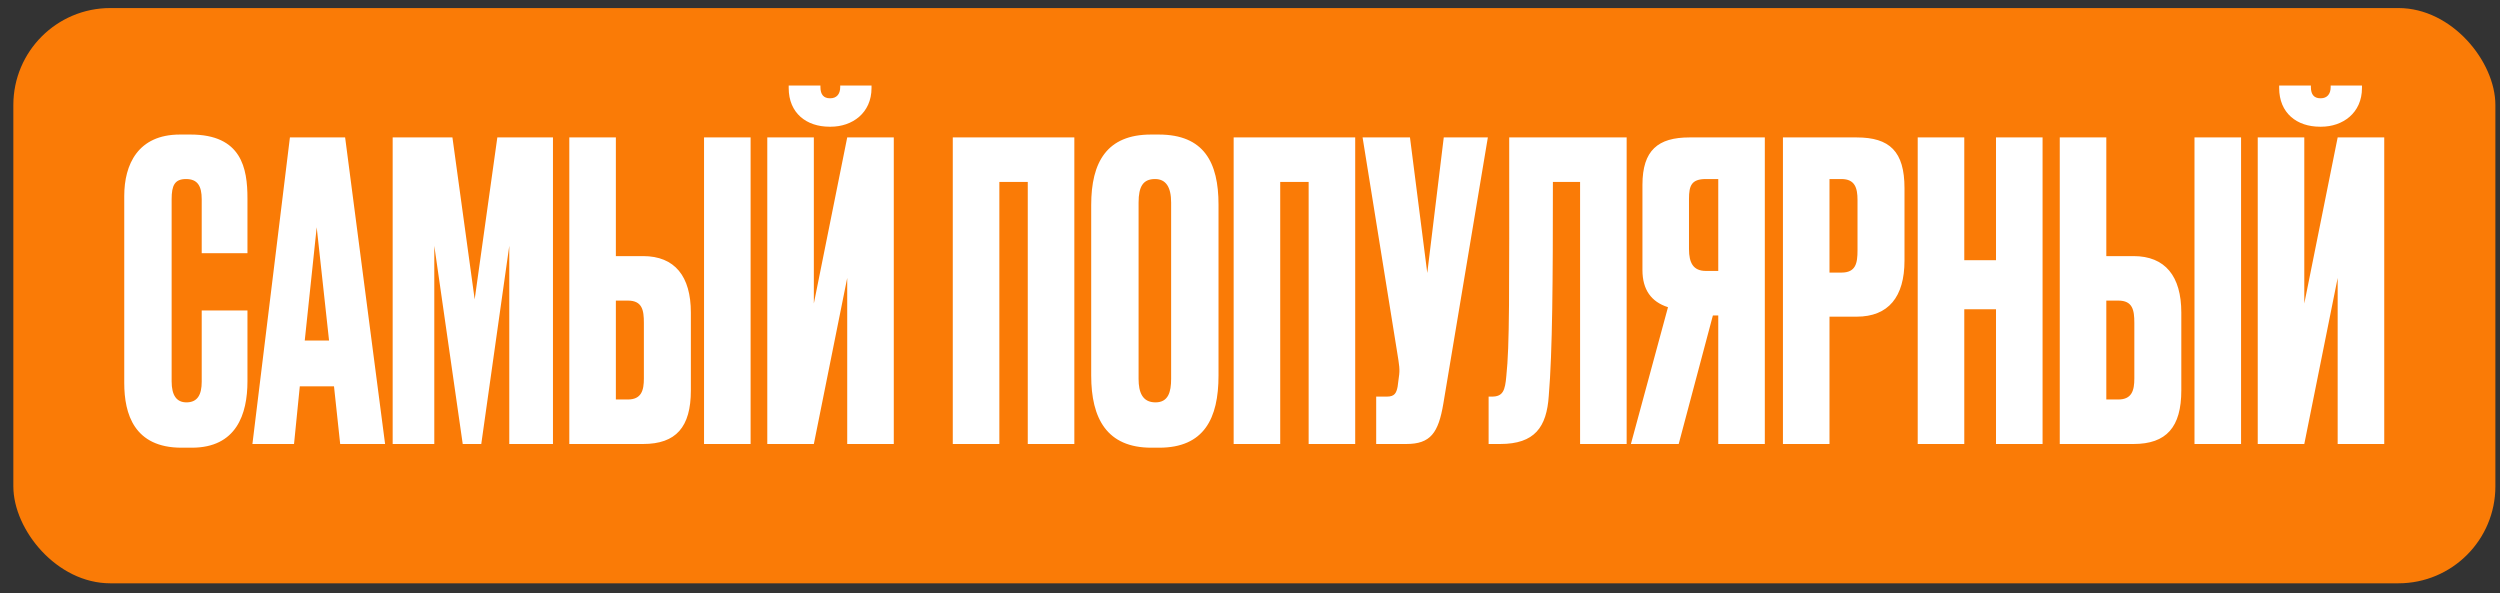
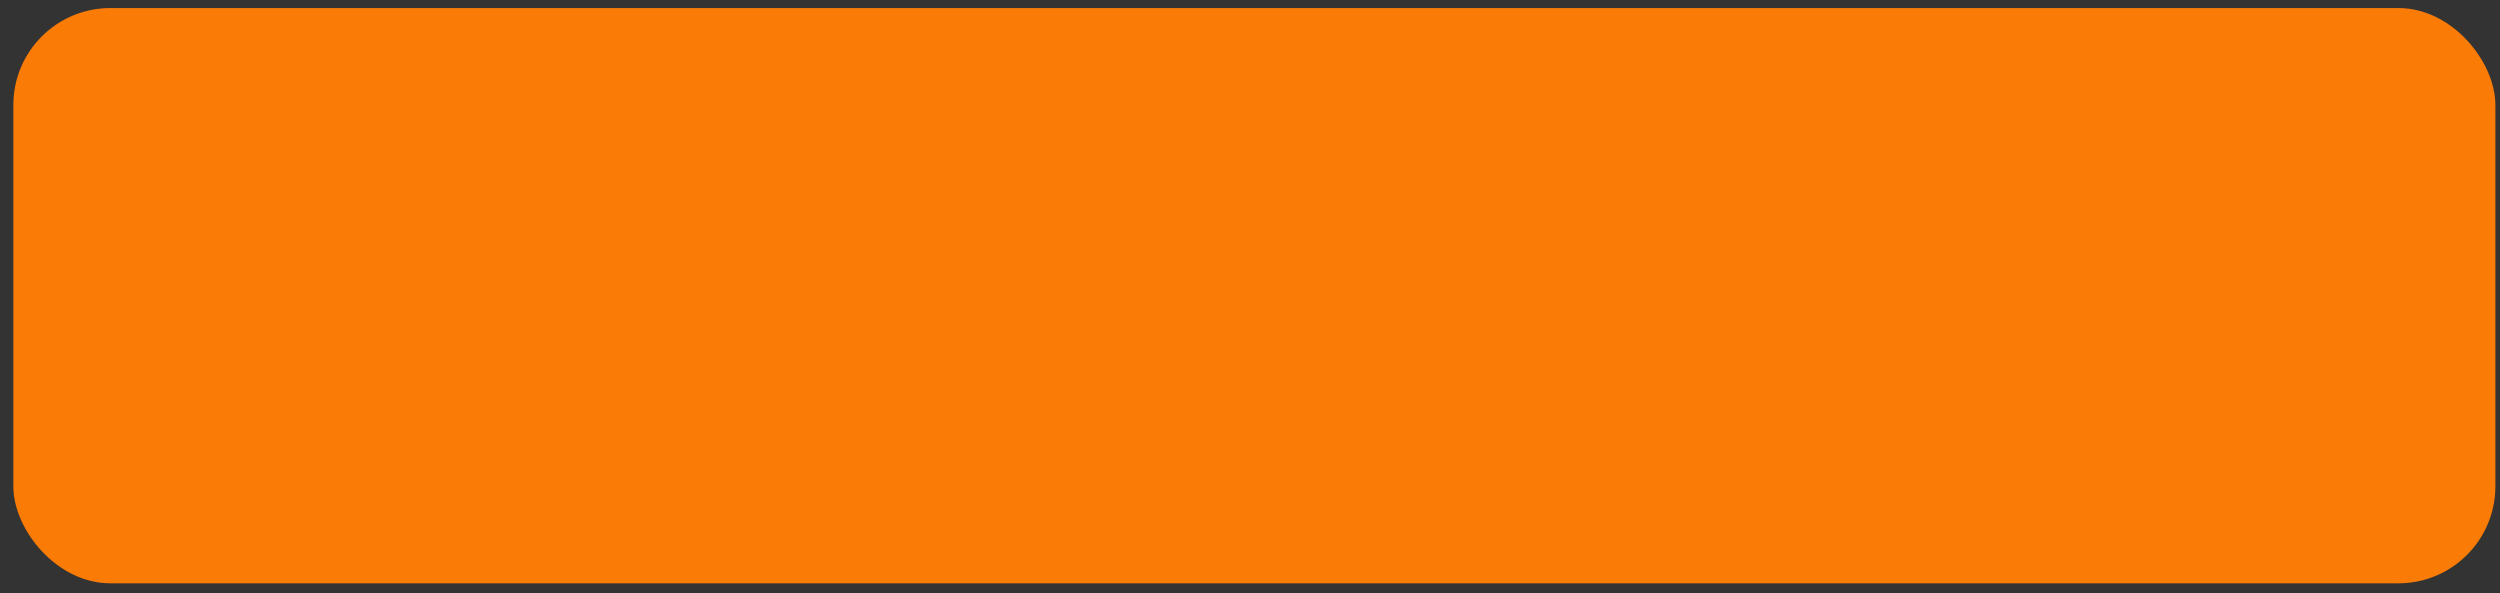
<svg xmlns="http://www.w3.org/2000/svg" width="177" height="42" viewBox="0 0 177 42" fill="none">
  <rect x="0" y="0" width="177" height="42" fill="#333333" stroke="none" />
  <rect x="0.945" y="0.57" width="175.728" height="40.728" rx="6.864" fill="#FA7B06" />
-   <path d="M14.281 27.029V21.983H17.52V27C17.52 29.334 16.732 31.697 13.581 31.697H12.852C9.497 31.697 8.797 29.305 8.797 27.117V13.872C8.797 11.655 9.76 9.526 12.735 9.526H13.494C17.111 9.526 17.52 11.918 17.52 14.047V17.927H14.281V14.106C14.281 13.172 13.99 12.676 13.173 12.676C12.356 12.676 12.152 13.143 12.152 14.106V27C12.152 27.992 12.502 28.488 13.202 28.488C13.99 28.488 14.281 27.934 14.281 27.029ZM24.085 31.435L23.647 27.35H21.226L20.817 31.435H17.871L20.526 9.73H24.435L27.264 31.435H24.085ZM22.422 16.09L21.576 24.112H23.297L22.422 16.09ZM27.801 31.435V9.73H32.032L33.607 21.195L35.211 9.73H39.15V31.435H36.057V17.402L34.074 31.435H32.761L30.748 17.402V31.435H27.801ZM43.603 18.132H45.529C47.775 18.132 48.913 19.561 48.913 22.128V27.642C48.913 30.238 47.863 31.435 45.529 31.435H40.307V9.73H43.603V18.132ZM43.603 28.284H44.449C45.412 28.284 45.587 27.642 45.587 26.796V22.858C45.587 21.953 45.47 21.282 44.449 21.282H43.603V28.284ZM53.143 9.73V31.435H49.846V9.73H53.143ZM59.983 31.435V19.678L57.62 31.435H54.324V9.73H57.62V21.487L59.983 9.73H63.28V31.435H59.983ZM58.816 8.971H58.729C57.095 8.971 55.84 8.009 55.84 6.229V6.054H58.087V6.171C58.087 6.696 58.32 6.958 58.758 6.958H58.787C59.224 6.958 59.487 6.667 59.487 6.171V6.054H61.704V6.229C61.704 8.009 60.333 8.971 58.816 8.971ZM67.457 31.435V9.73H76.063V31.435H72.766V12.881H70.754V31.435H67.457ZM86.271 14.485V26.592C86.271 29.626 85.25 31.697 82.07 31.697H81.516C78.365 31.697 77.257 29.626 77.257 26.592V14.514C77.257 11.48 78.365 9.526 81.487 9.526H82.041C85.25 9.526 86.271 11.509 86.271 14.485ZM82.916 26.825V14.339C82.916 13.231 82.537 12.676 81.778 12.676C80.932 12.676 80.612 13.201 80.612 14.339V26.825C80.612 27.759 80.874 28.488 81.808 28.488C82.712 28.488 82.916 27.759 82.916 26.825ZM87.343 31.435V9.73H95.948V31.435H92.652V12.881H90.639V31.435H87.343ZM105.34 9.73L102.189 28.576C101.839 30.647 101.285 31.435 99.564 31.435H97.434V28.08H98.192C98.747 28.08 98.863 27.817 98.951 27.38L99.038 26.709C99.126 26.154 99.067 25.863 98.922 24.958L96.471 9.73H99.826L101.051 19.328L102.218 9.73H105.34ZM111.87 31.435V12.881H109.945C109.945 19.911 109.916 24.871 109.653 28.021C109.507 30.238 108.661 31.435 106.211 31.435H105.394V28.08H105.627C106.415 28.08 106.561 27.642 106.648 26.621C106.882 24.404 106.852 21.137 106.852 9.73H115.167V31.435H111.87ZM121.653 22.333H121.273L118.852 31.435H115.468L118.094 21.749C116.897 21.37 116.285 20.495 116.285 19.124V13.085C116.285 10.634 117.393 9.73 119.611 9.73H124.949V31.435H121.653V22.333ZM121.653 19.182V12.676H120.777C119.756 12.676 119.581 13.143 119.581 14.077V17.636C119.581 18.599 119.873 19.182 120.777 19.182H121.653ZM131.454 22.42H129.528V31.435H126.232V9.73H131.454C133.787 9.73 134.838 10.722 134.838 13.318V18.453C134.838 21.02 133.7 22.42 131.454 22.42ZM129.528 12.676V19.299H130.374C131.395 19.299 131.512 18.628 131.512 17.723V14.164C131.512 13.318 131.337 12.676 130.374 12.676H129.528ZM139.071 21.895V31.435H135.774V9.73H139.071V18.423H141.317V9.73H144.614V31.435H141.317V21.895H139.071ZM149.127 18.132H151.053C153.299 18.132 154.437 19.561 154.437 22.128V27.642C154.437 30.238 153.387 31.435 151.053 31.435H145.831V9.73H149.127V18.132ZM149.127 28.284H149.973C150.936 28.284 151.111 27.642 151.111 26.796V22.858C151.111 21.953 150.994 21.282 149.973 21.282H149.127V28.284ZM158.667 9.73V31.435H155.37V9.73H158.667ZM165.507 31.435V19.678L163.144 31.435H159.848V9.73H163.144V21.487L165.507 9.73H168.804V31.435H165.507ZM164.34 8.971H164.253C162.619 8.971 161.365 8.009 161.365 6.229V6.054H163.611V6.171C163.611 6.696 163.844 6.958 164.282 6.958H164.311C164.749 6.958 165.011 6.667 165.011 6.171V6.054H167.228V6.229C167.228 8.009 165.857 8.971 164.34 8.971Z" fill="white" />
</svg>